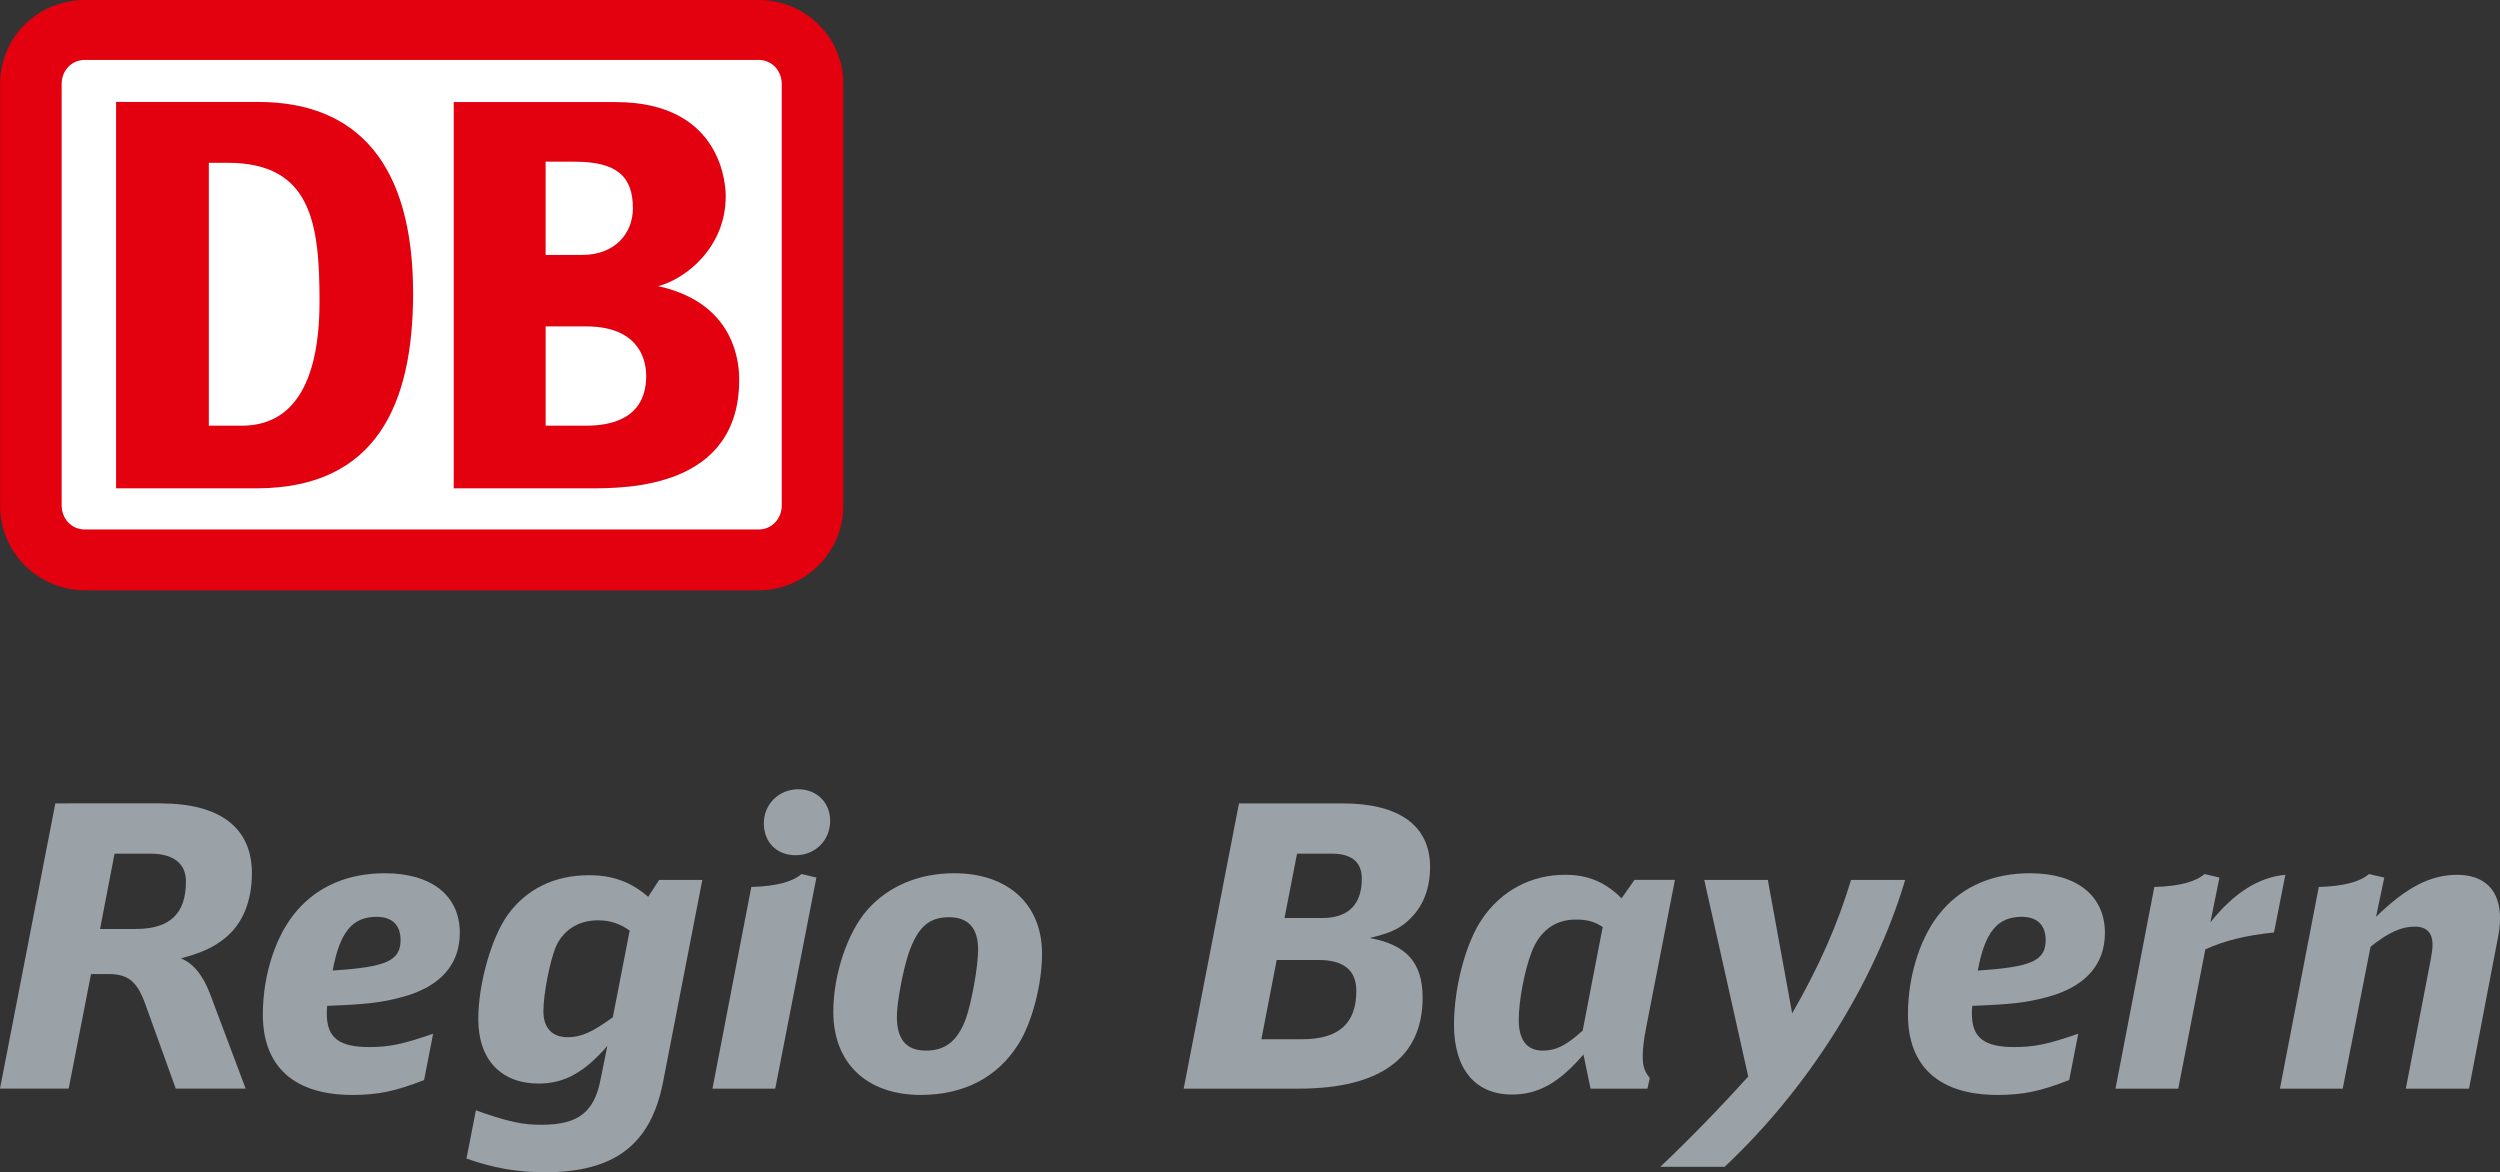
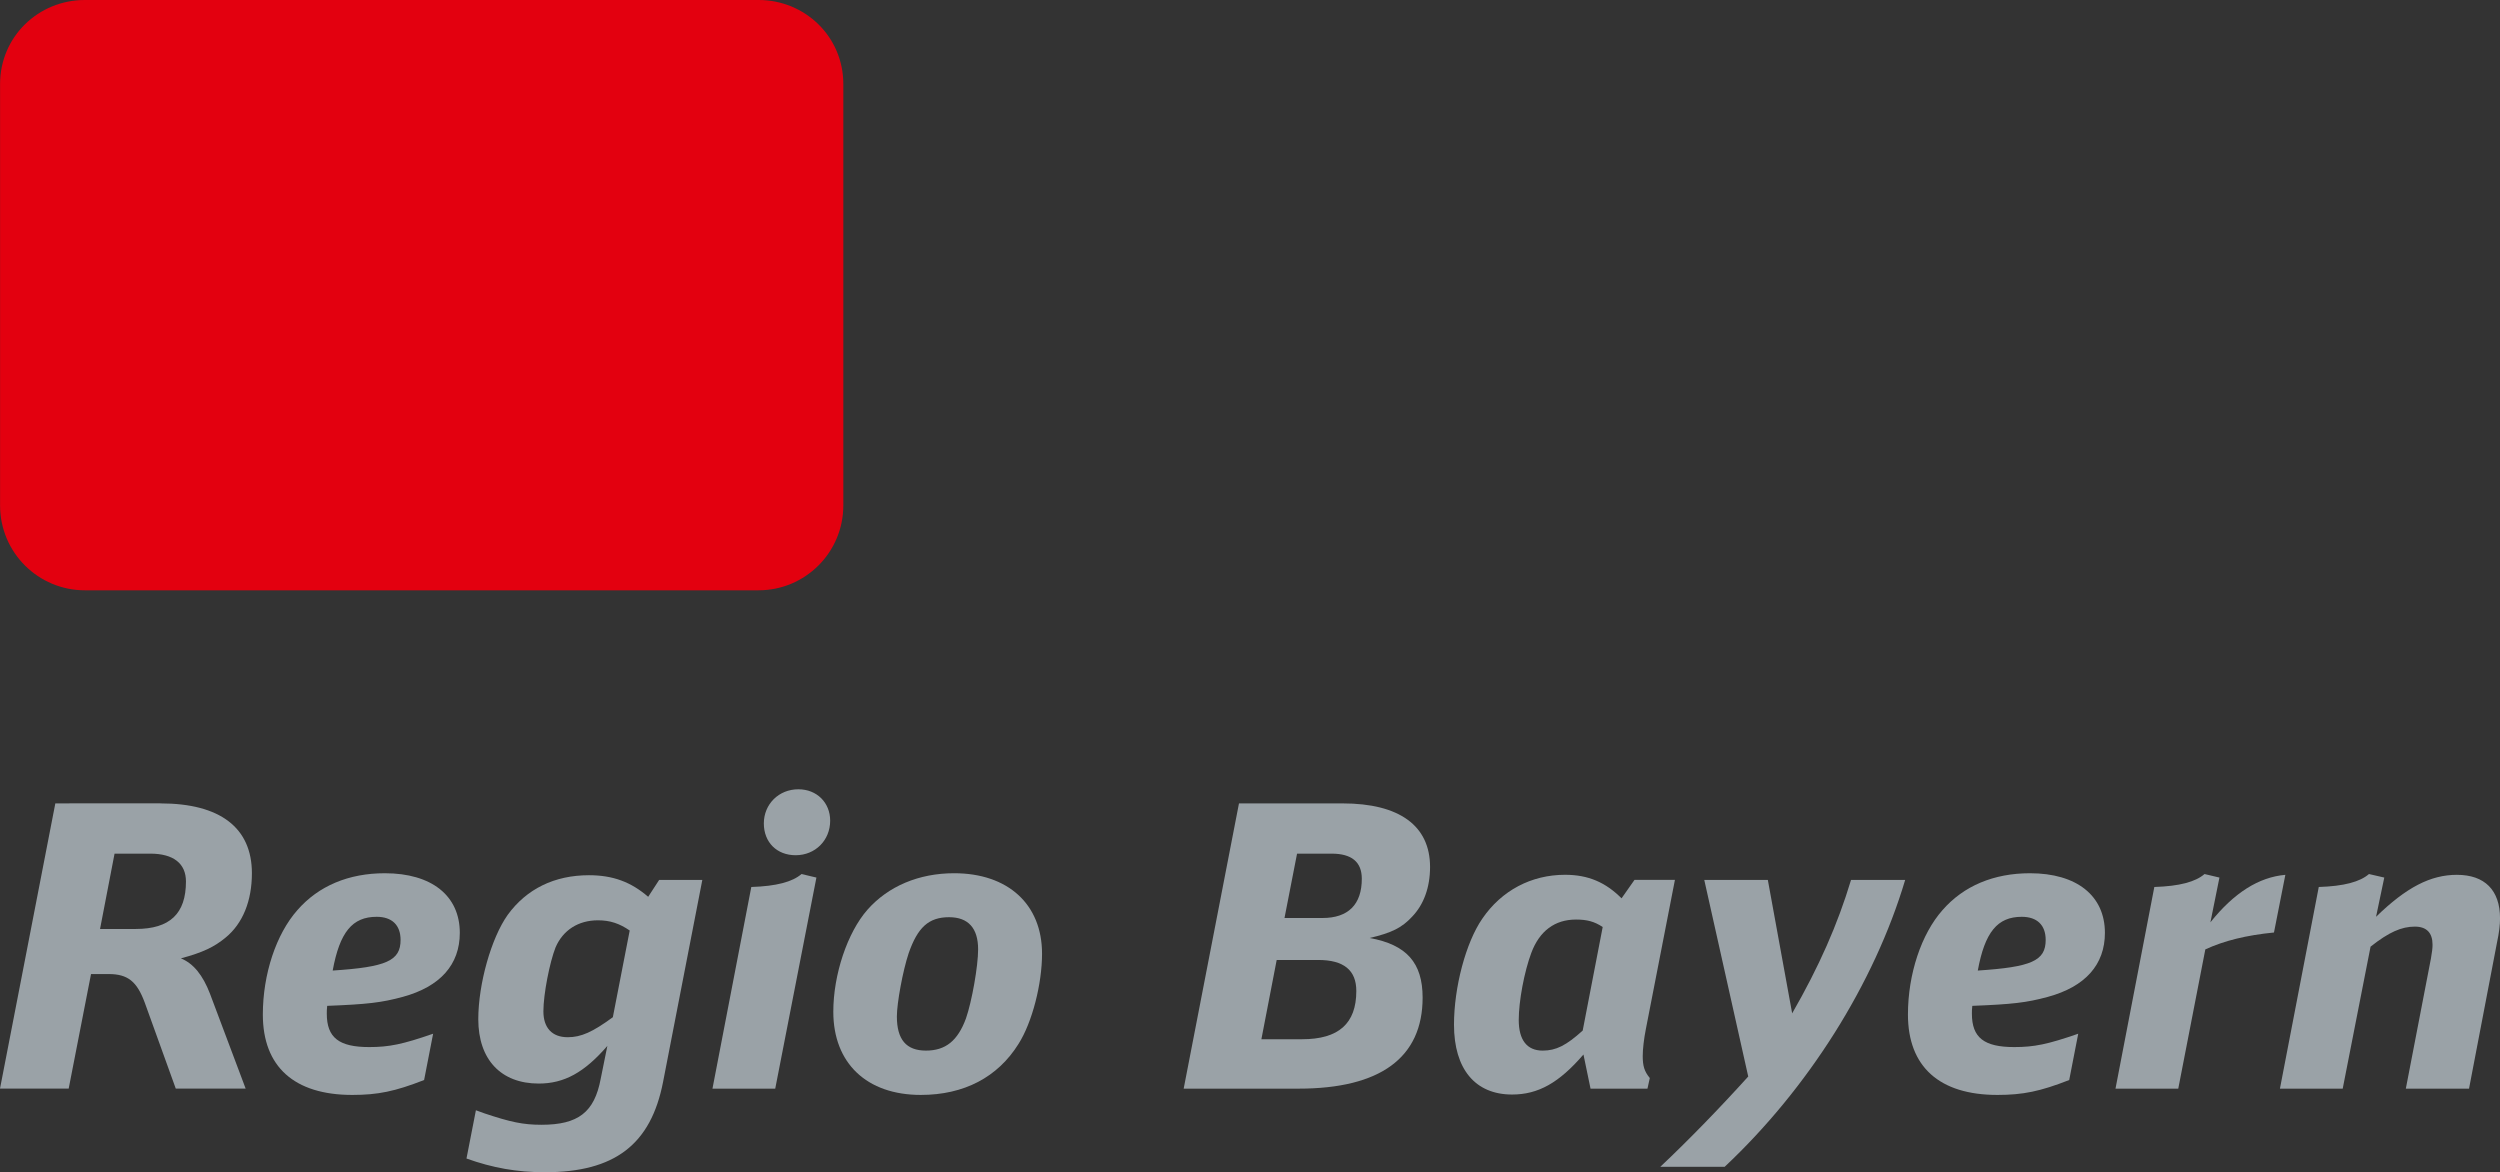
<svg xmlns="http://www.w3.org/2000/svg" version="1.1" id="Ebene_2" x="0px" y="0px" viewBox="0 0 756.35 354.65" style="enable-background:new 0 0 756.35 354.65;" xml:space="preserve">
  <rect x="0" y="0" width="756.35" height="354.65" fill="#333333" stroke="none" />
  <style type="text/css">
	.st0{fill:#E3000F;}
	.st1{fill:#FFFFFF;}
	.st2{fill:#9AA2A7;}
</style>
  <g>
    <g>
      <path class="st0" d="M229.5,0H25.66C11.63,0,0.02,11.09,0.02,25.43v127.46c0,14.33,11.61,25.7,25.64,25.7H229.5    c14.03,0,25.64-11.37,25.64-25.7V25.43C255.14,11.09,243.53,0,229.5,0z" />
-       <path class="st1" d="M236.51,152.88c0,4.06-2.97,7.31-7.01,7.31H25.66c-4.04,0-7.01-3.25-7.01-7.31V25.43    c0-4.06,2.97-7.3,7.01-7.3H229.5c4.04,0,7.01,3.24,7.01,7.3V152.88z" />
    </g>
    <g>
-       <path class="st0" d="M78.04,147.74H35.12V30.84h42.93c30.23,0,46.93,18.94,46.93,57.91C124.97,122.58,113.67,147.47,78.04,147.74z     M96.67,91.18c0-23.55-2.44-41.93-27.81-41.93h-5.68v79.54h9.98C88.03,128.79,96.67,116.89,96.67,91.18z" />
-     </g>
+       </g>
    <path class="st0" d="M199.12,86.58c8.28-2.19,20.44-11.64,20.44-27.22c0-2.43-0.51-28.48-33.38-28.48h-48.91v116.86h41.32   c10.95,0,45.05,0,45.05-32.87C223.65,106.66,220.3,91.21,199.12,86.58z M165.07,48.92h8.85c12.57,0,17.56,4.39,17.56,14.06   c0,7.69-5.5,14.14-15.27,14.14h-11.14V48.92z M176.58,128.79h-11.5V98.75h12.27c14.59,0,18.15,8.51,18.15,15.02   C195.49,128.79,181.03,128.79,176.58,128.79z" />
  </g>
  <g>
    <path class="st2" d="M48.55,243.06c18.04,0,27.66,7.36,27.66,21.13c0,8.31-2.73,15.19-7.95,19.46c-3.44,2.85-6.88,4.51-13.53,6.29   c3.8,1.55,6.65,5.11,8.79,10.68l10.8,28.73H53.18l-9.38-26c-2.37-6.41-5.11-8.66-10.92-8.66h-5.34l-6.76,34.66H0l16.74-86.3H48.55z    M41.07,281.05c10.33,0,15.19-4.63,15.19-14.36c0-5.46-3.8-8.43-10.8-8.43h-10.8l-4.39,22.79H41.07z" />
    <path class="st2" d="M128.31,326.75c-8.79,3.44-14.01,4.51-21.72,4.51c-17.57,0-27.07-8.54-27.07-24.33   c0-12.23,4.04-24.34,10.45-31.58c6.41-7.36,15.55-11.16,26.47-11.16c14.12,0,22.67,6.77,22.67,18.04c0,9.62-5.94,16.27-17.21,19.35   c-6.53,1.78-10.92,2.26-22.91,2.73c-0.12,1.07-0.12,1.66-0.12,2.38c0,7.24,3.68,10.09,12.82,10.09c6.05,0,10.09-0.83,19.35-4.04   L128.31,326.75z M121.19,284.37c0-4.51-2.61-7-7.24-7c-7.36,0-11.16,4.63-13.3,16.26C116.92,292.57,121.19,290.67,121.19,284.37z" />
    <path class="st2" d="M200.6,327.35c-3.68,18.88-14.6,27.3-35.73,27.3c-8.43,0-15.79-1.3-23.74-4.15l2.85-14.6l2.61,0.95   c7.83,2.61,11.63,3.44,17.21,3.44c11.16,0,16.03-3.8,17.93-13.89l2.02-9.97c-7,8.07-13.06,11.39-20.77,11.39   c-11.4,0-18.28-7.24-18.28-19.46c0-10.68,3.92-24.57,8.9-31.58c5.7-7.83,14.12-11.99,24.57-11.99c7.24,0,12.7,2.02,17.93,6.53   l3.32-5.11h13.06L200.6,327.35z M190.51,281.52c-3.09-2.13-5.93-3.09-9.61-3.09c-5.94,0-10.57,2.97-12.82,8.19   c-1.78,4.51-3.68,14.13-3.68,19.35c0,4.98,2.61,7.83,7.36,7.83c4.04,0,7.48-1.54,13.65-6.05L190.51,281.52z" />
    <path class="st2" d="M227.3,268.35c7.6-0.24,12.46-1.55,15.19-3.92l4.51,1.07l-12.46,63.86h-18.99L227.3,268.35z M251.16,248.29   c0,5.94-4.51,10.45-10.45,10.45c-5.7,0-9.62-3.92-9.62-9.62c0-5.82,4.51-10.33,10.45-10.33   C247.13,238.79,251.16,242.83,251.16,248.29z" />
    <path class="st2" d="M315.26,288.53c0,9.14-2.97,20.77-7.12,27.3c-6.29,10.09-16.5,15.43-29.56,15.43   c-16.38,0-26.47-9.62-26.47-25.16c0-11.28,4.27-23.98,10.33-30.87c6.29-7.12,15.55-11.04,26.23-11.04   C304.94,264.19,315.26,273.57,315.26,288.53z M274.9,288.41c-1.78,5.34-3.56,15.07-3.56,19.11c0,7,2.85,10.33,8.79,10.33   c5.94,0,9.62-2.97,12.11-9.73c1.78-5.11,3.68-15.79,3.68-20.89c0-6.41-2.97-9.74-8.79-9.74   C280.96,277.49,277.63,280.57,274.9,288.41z" />
    <path class="st2" d="M374.84,243.06h31.34c17.21,0,26.47,6.77,26.47,19.23c0,6.17-1.9,11.4-5.46,15.08   c-3.09,3.32-6.17,4.86-12.82,6.41c11.16,2.02,16.03,7.48,16.03,18.04c0,18.16-12.82,27.54-37.51,27.54h-34.78L374.84,243.06z    M393.96,314.41c11.04,0,16.38-4.75,16.38-14.6c0-6.29-3.8-9.38-11.51-9.38h-12.58l-4.63,23.98H393.96z M400.13,277.73   c7.72,0,11.87-4.04,11.87-11.87c0-5.11-3.09-7.6-9.14-7.6h-10.45l-3.8,19.47H400.13z" />
    <path class="st2" d="M481.2,329.36l-2.14-10.33c-7.36,8.54-13.65,12.11-21.6,12.11c-11.16,0-17.57-7.72-17.57-21.13   c0-11.28,3.56-24.81,8.55-32.05c5.82-8.55,14.84-13.3,25.05-13.3c7,0,12.23,2.26,17.09,7.12l3.92-5.58h12.23l-8.79,45.11   c-0.59,2.97-0.95,6.06-0.95,8.19c0,2.97,0.47,4.63,2.14,6.65l-0.71,3.21H481.2z M484.88,280.46c-2.49-1.66-4.75-2.26-8.07-2.26   c-6.41,0-11.04,3.44-13.53,10.09c-2.13,5.7-3.8,14.6-3.8,20.3c0,6.05,2.49,9.26,7.24,9.26c4.04,0,7.12-1.55,12.11-6.06   L484.88,280.46z" />
    <path class="st2" d="M502.32,352.99c8.31-7.83,17.69-17.45,26.59-27.3l-13.3-59.47h19.23l7.36,40.36   c8.19-14.24,13.77-26.95,17.81-40.36h16.38c-9.38,31.46-29.44,63.15-54.61,86.78H502.32z" />
    <path class="st2" d="M626.02,326.75c-8.79,3.44-14.01,4.51-21.72,4.51c-17.57,0-27.07-8.54-27.07-24.33   c0-12.23,4.04-24.34,10.45-31.58c6.41-7.36,15.55-11.16,26.47-11.16c14.12,0,22.67,6.77,22.67,18.04c0,9.62-5.94,16.27-17.21,19.35   c-6.53,1.78-10.92,2.26-22.91,2.73c-0.12,1.07-0.12,1.66-0.12,2.38c0,7.24,3.68,10.09,12.82,10.09c6.05,0,10.09-0.83,19.35-4.04   L626.02,326.75z M618.9,284.37c0-4.51-2.61-7-7.24-7c-7.36,0-11.16,4.63-13.3,16.26C614.63,292.57,618.9,290.67,618.9,284.37z" />
    <path class="st2" d="M651.77,268.35c7.6-0.24,12.47-1.55,15.19-3.92l4.51,1.07l-2.73,13.53c7.12-8.9,14.6-13.65,22.67-14.36   l-3.44,17.45c-8.43,0.83-15.08,2.49-20.77,5.11l-8.19,42.14h-18.99L651.77,268.35z" />
    <path class="st2" d="M727.86,329.36l7.6-39.41c0.35-2.02,0.48-3.09,0.48-4.15c0-3.56-1.78-5.46-5.34-5.46   c-4.04,0-7.84,1.66-13.41,6.06l-8.43,42.97h-18.99l11.75-61.02c7.6-0.24,12.47-1.55,15.19-3.92l4.63,1.07l-2.49,11.87   c9.14-8.91,16.5-12.7,24.45-12.7c8.43,0,13.06,4.63,13.06,13.18c0,1.9-0.24,4.15-0.95,7.48l-8.43,44.04H727.86z" />
  </g>
</svg>